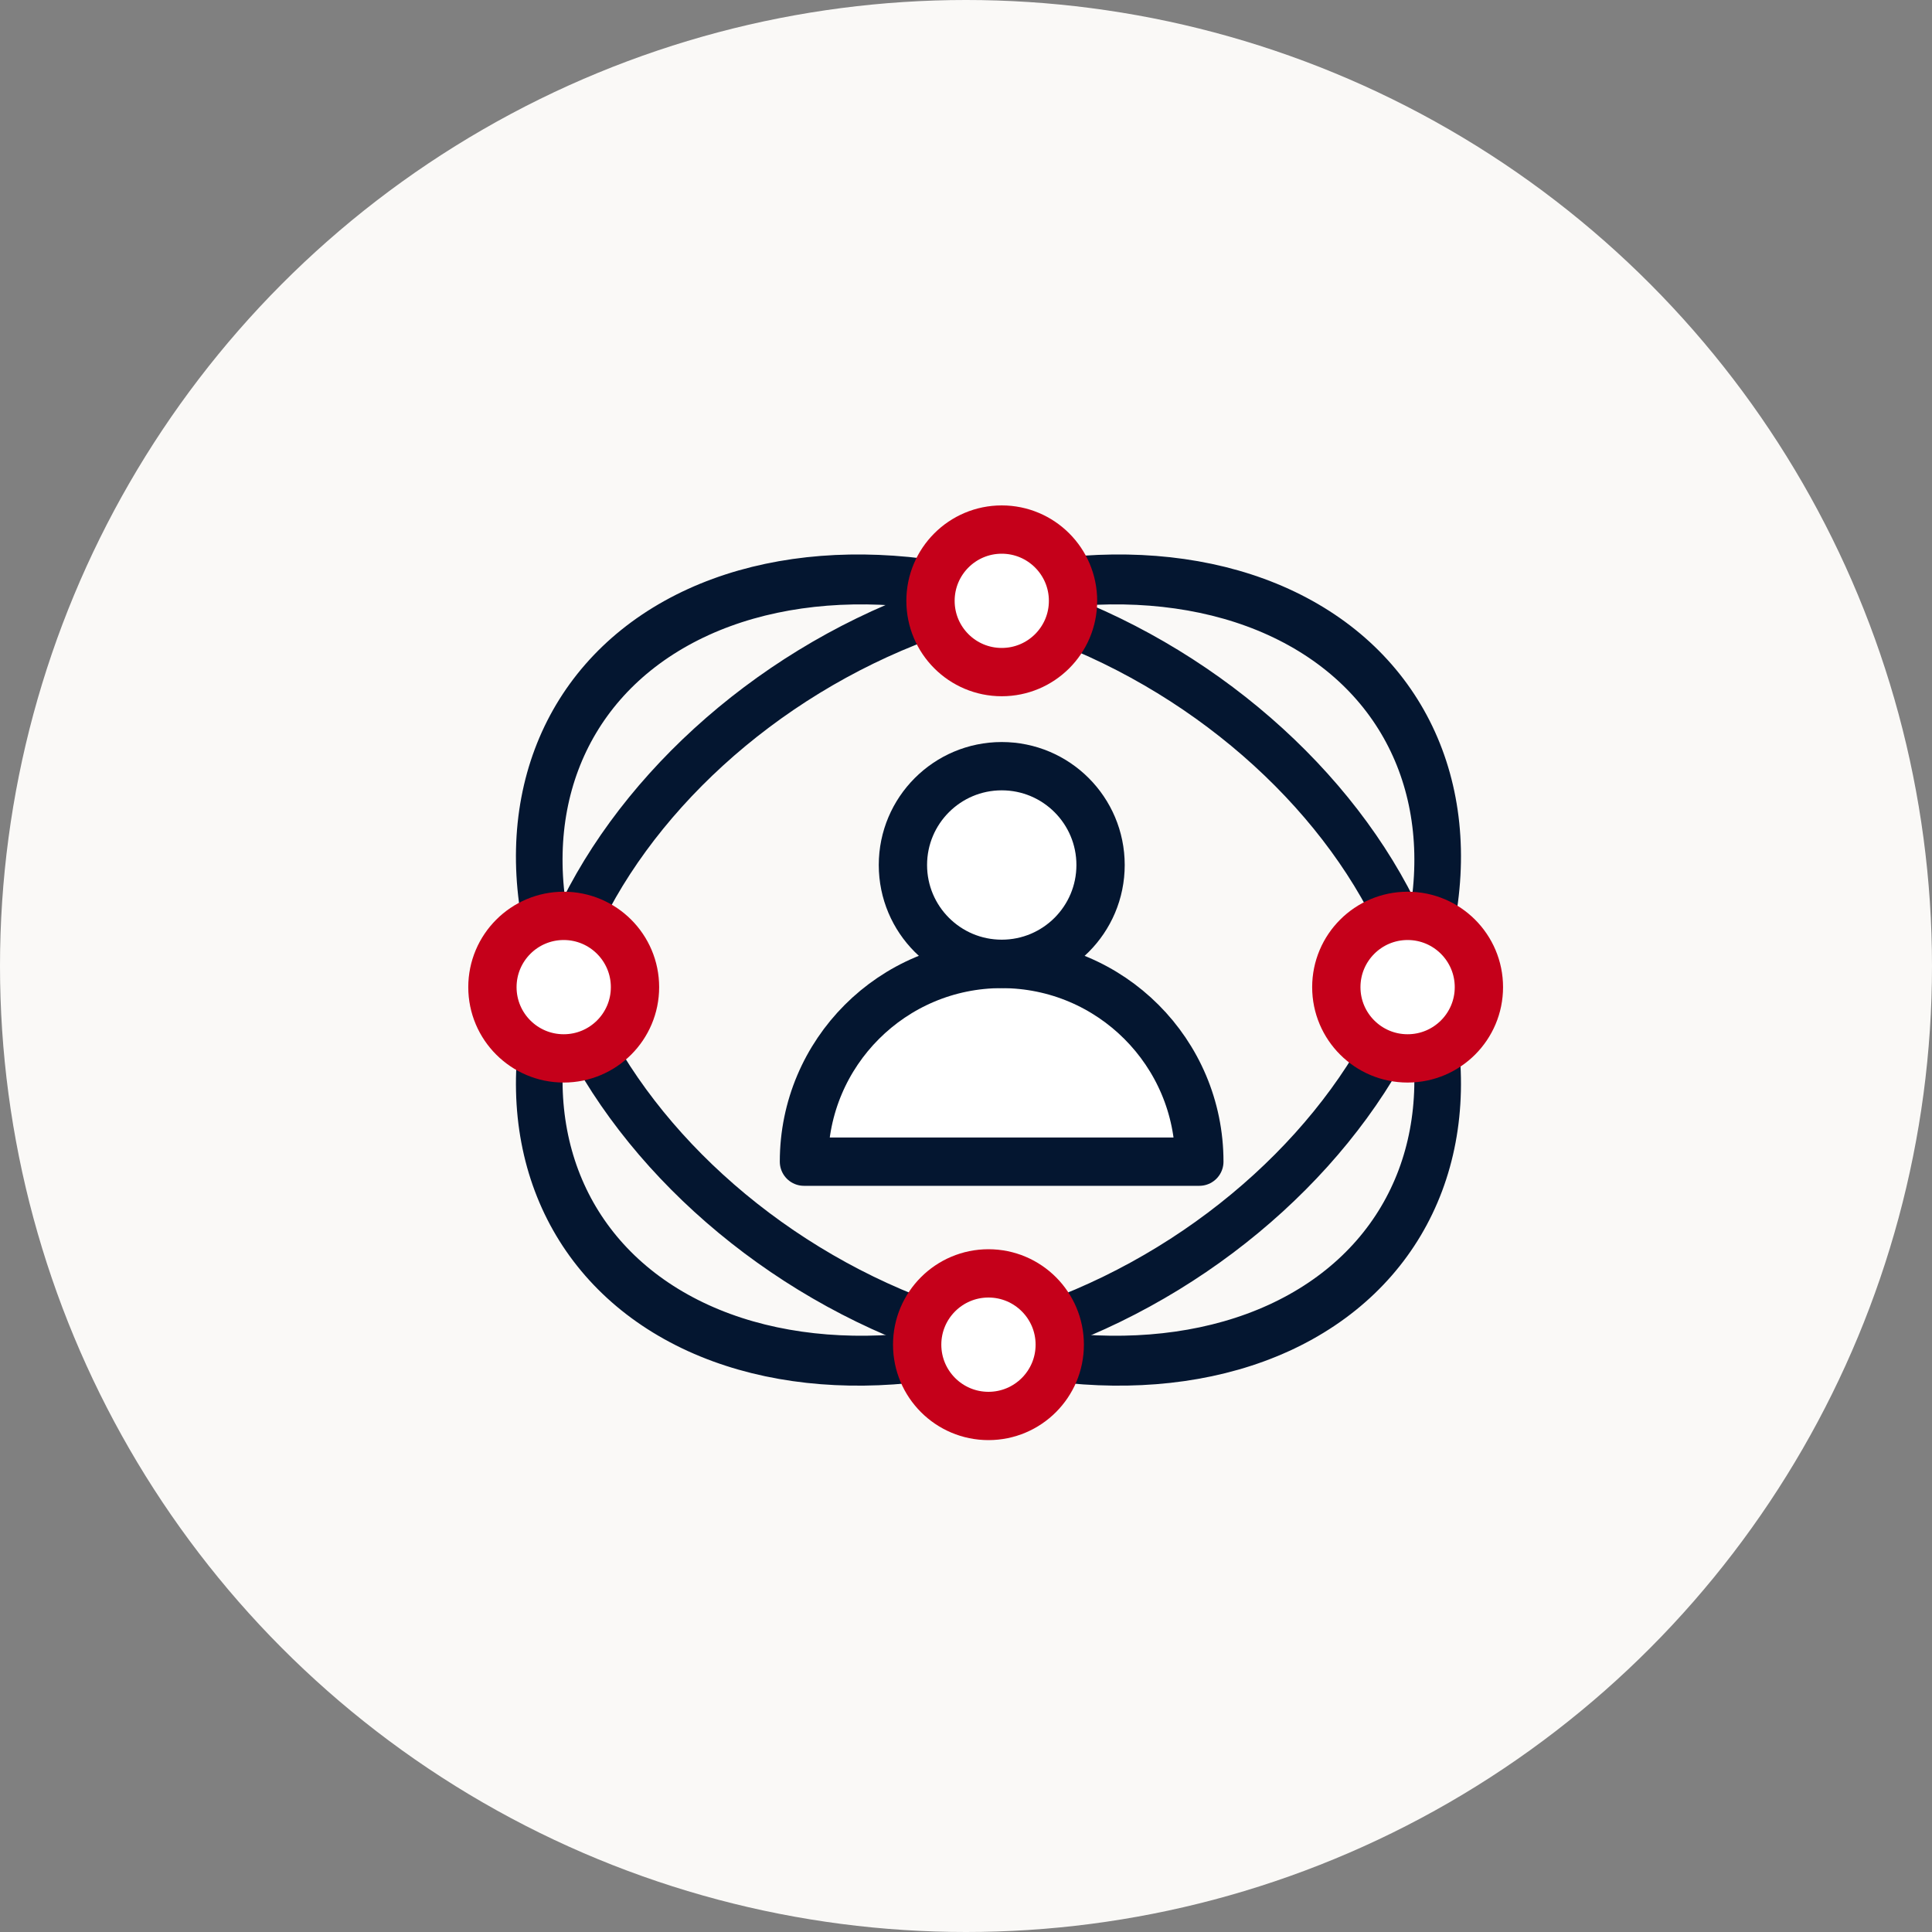
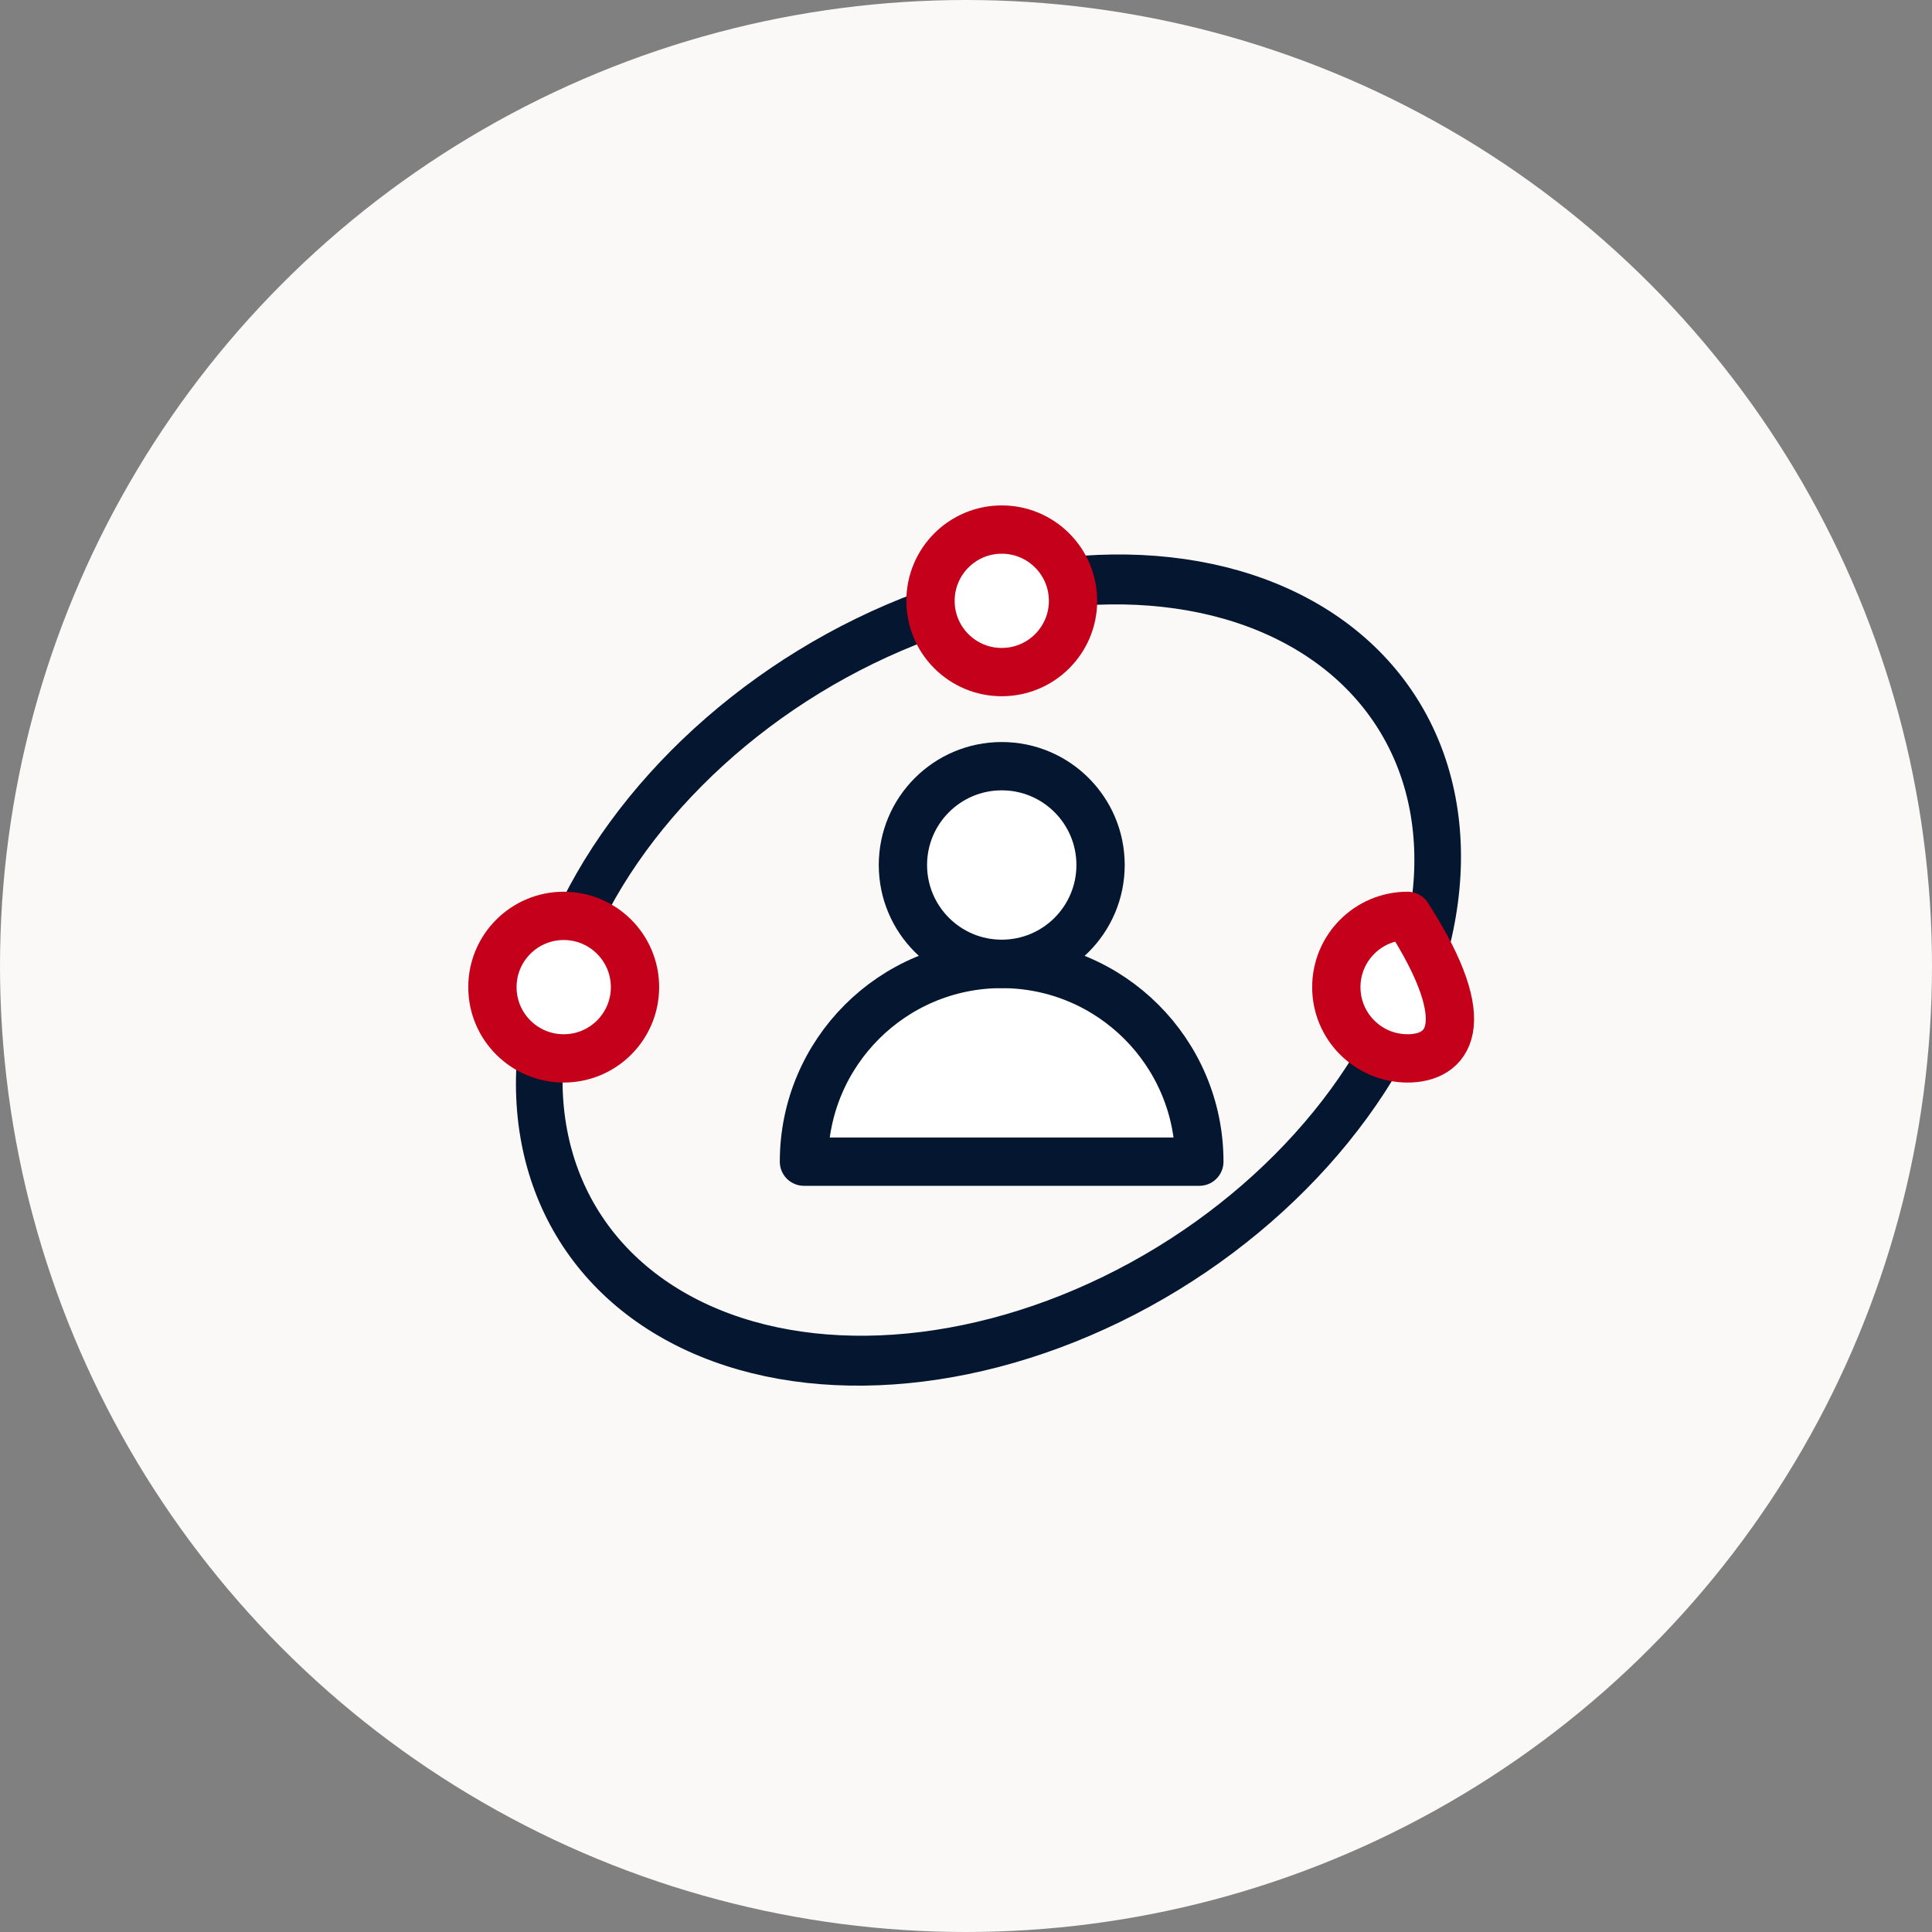
<svg xmlns="http://www.w3.org/2000/svg" width="40" height="40" viewBox="0 0 40 40" fill="none">
  <rect x="0" y="0" width="40" height="40" fill="#808080" stroke="none" />
  <circle cx="20" cy="20" r="20" fill="#FAF9F7" />
  <path fill-rule="evenodd" clip-rule="evenodd" d="M20.738 19.958C18.478 19.958 16.645 21.791 16.645 24.051H24.831C24.831 21.791 22.999 19.958 20.738 19.958Z" fill="white" stroke="#041630" stroke-linecap="round" stroke-linejoin="round" />
  <circle cx="20.74" cy="17.909" r="2.046" fill="white" stroke="#041630" stroke-linecap="round" stroke-linejoin="round" />
  <ellipse cx="7.28" cy="9.947" rx="7.28" ry="9.947" transform="matrix(-0.351 -0.936 0.899 -0.438 14.078 31.255)" stroke="#041630" stroke-linecap="round" stroke-linejoin="round" />
-   <ellipse cx="7.28" cy="9.947" rx="7.28" ry="9.947" transform="matrix(0.351 -0.936 -0.899 -0.438 26.852 31.255)" stroke="#041630" stroke-linecap="round" stroke-linejoin="round" />
-   <path d="M29.143 18.962C29.958 18.962 30.619 19.623 30.619 20.438C30.619 21.253 29.958 21.913 29.143 21.913C28.328 21.913 27.667 21.253 27.667 20.438C27.667 19.623 28.328 18.962 29.143 18.962Z" fill="white" stroke="#C5001A" stroke-linecap="round" stroke-linejoin="round" />
-   <path d="M20.465 26.364C21.28 26.364 21.941 27.025 21.941 27.84C21.941 28.655 21.28 29.316 20.465 29.316C19.65 29.316 18.989 28.655 18.989 27.84C18.989 27.025 19.65 26.364 20.465 26.364Z" fill="white" stroke="#C5001A" stroke-linecap="round" stroke-linejoin="round" />
+   <path d="M29.143 18.962C30.619 21.253 29.958 21.913 29.143 21.913C28.328 21.913 27.667 21.253 27.667 20.438C27.667 19.623 28.328 18.962 29.143 18.962Z" fill="white" stroke="#C5001A" stroke-linecap="round" stroke-linejoin="round" />
  <path d="M20.74 13.915C21.555 13.915 22.216 13.255 22.216 12.44C22.216 11.625 21.555 10.964 20.74 10.964C19.925 10.964 19.265 11.625 19.265 12.44C19.265 13.255 19.925 13.915 20.74 13.915Z" fill="white" stroke="#C5001A" stroke-linecap="round" stroke-linejoin="round" />
  <path d="M11.671 18.962C12.486 18.962 13.147 19.623 13.147 20.438C13.147 21.253 12.486 21.913 11.671 21.913C10.856 21.913 10.195 21.253 10.195 20.438C10.195 19.623 10.856 18.962 11.671 18.962Z" fill="white" stroke="#C5001A" stroke-linecap="round" stroke-linejoin="round" />
</svg>